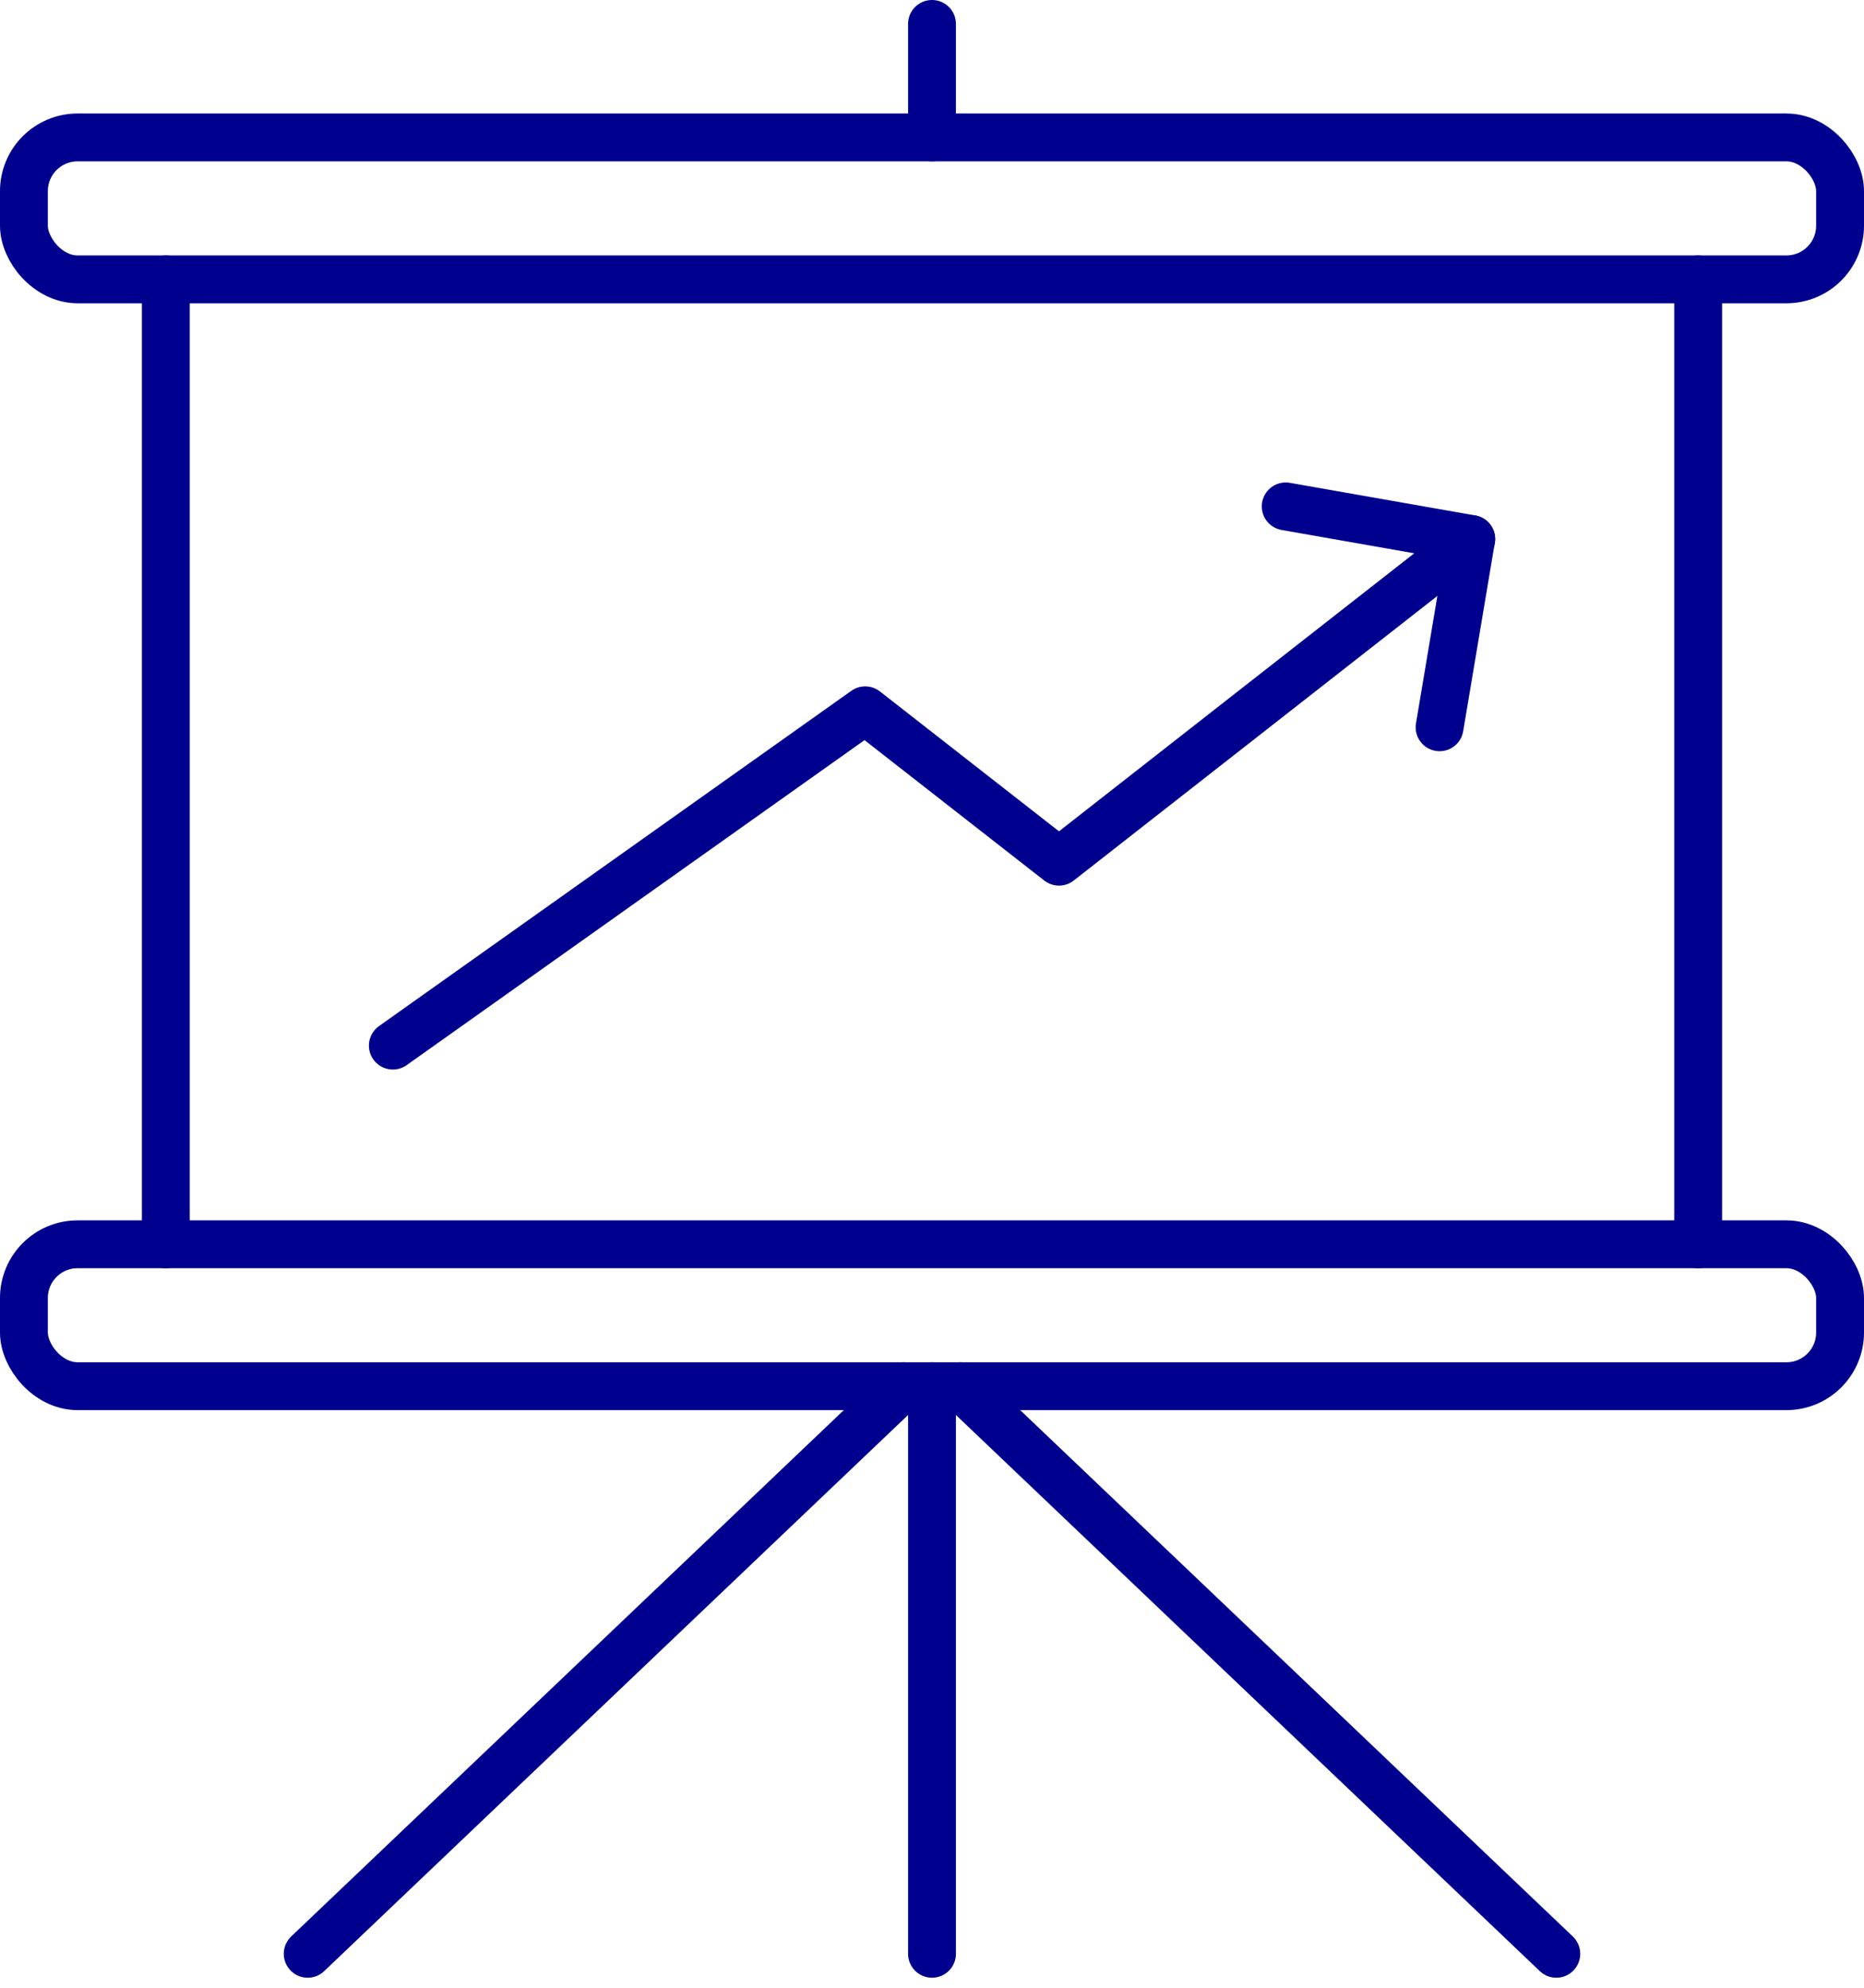
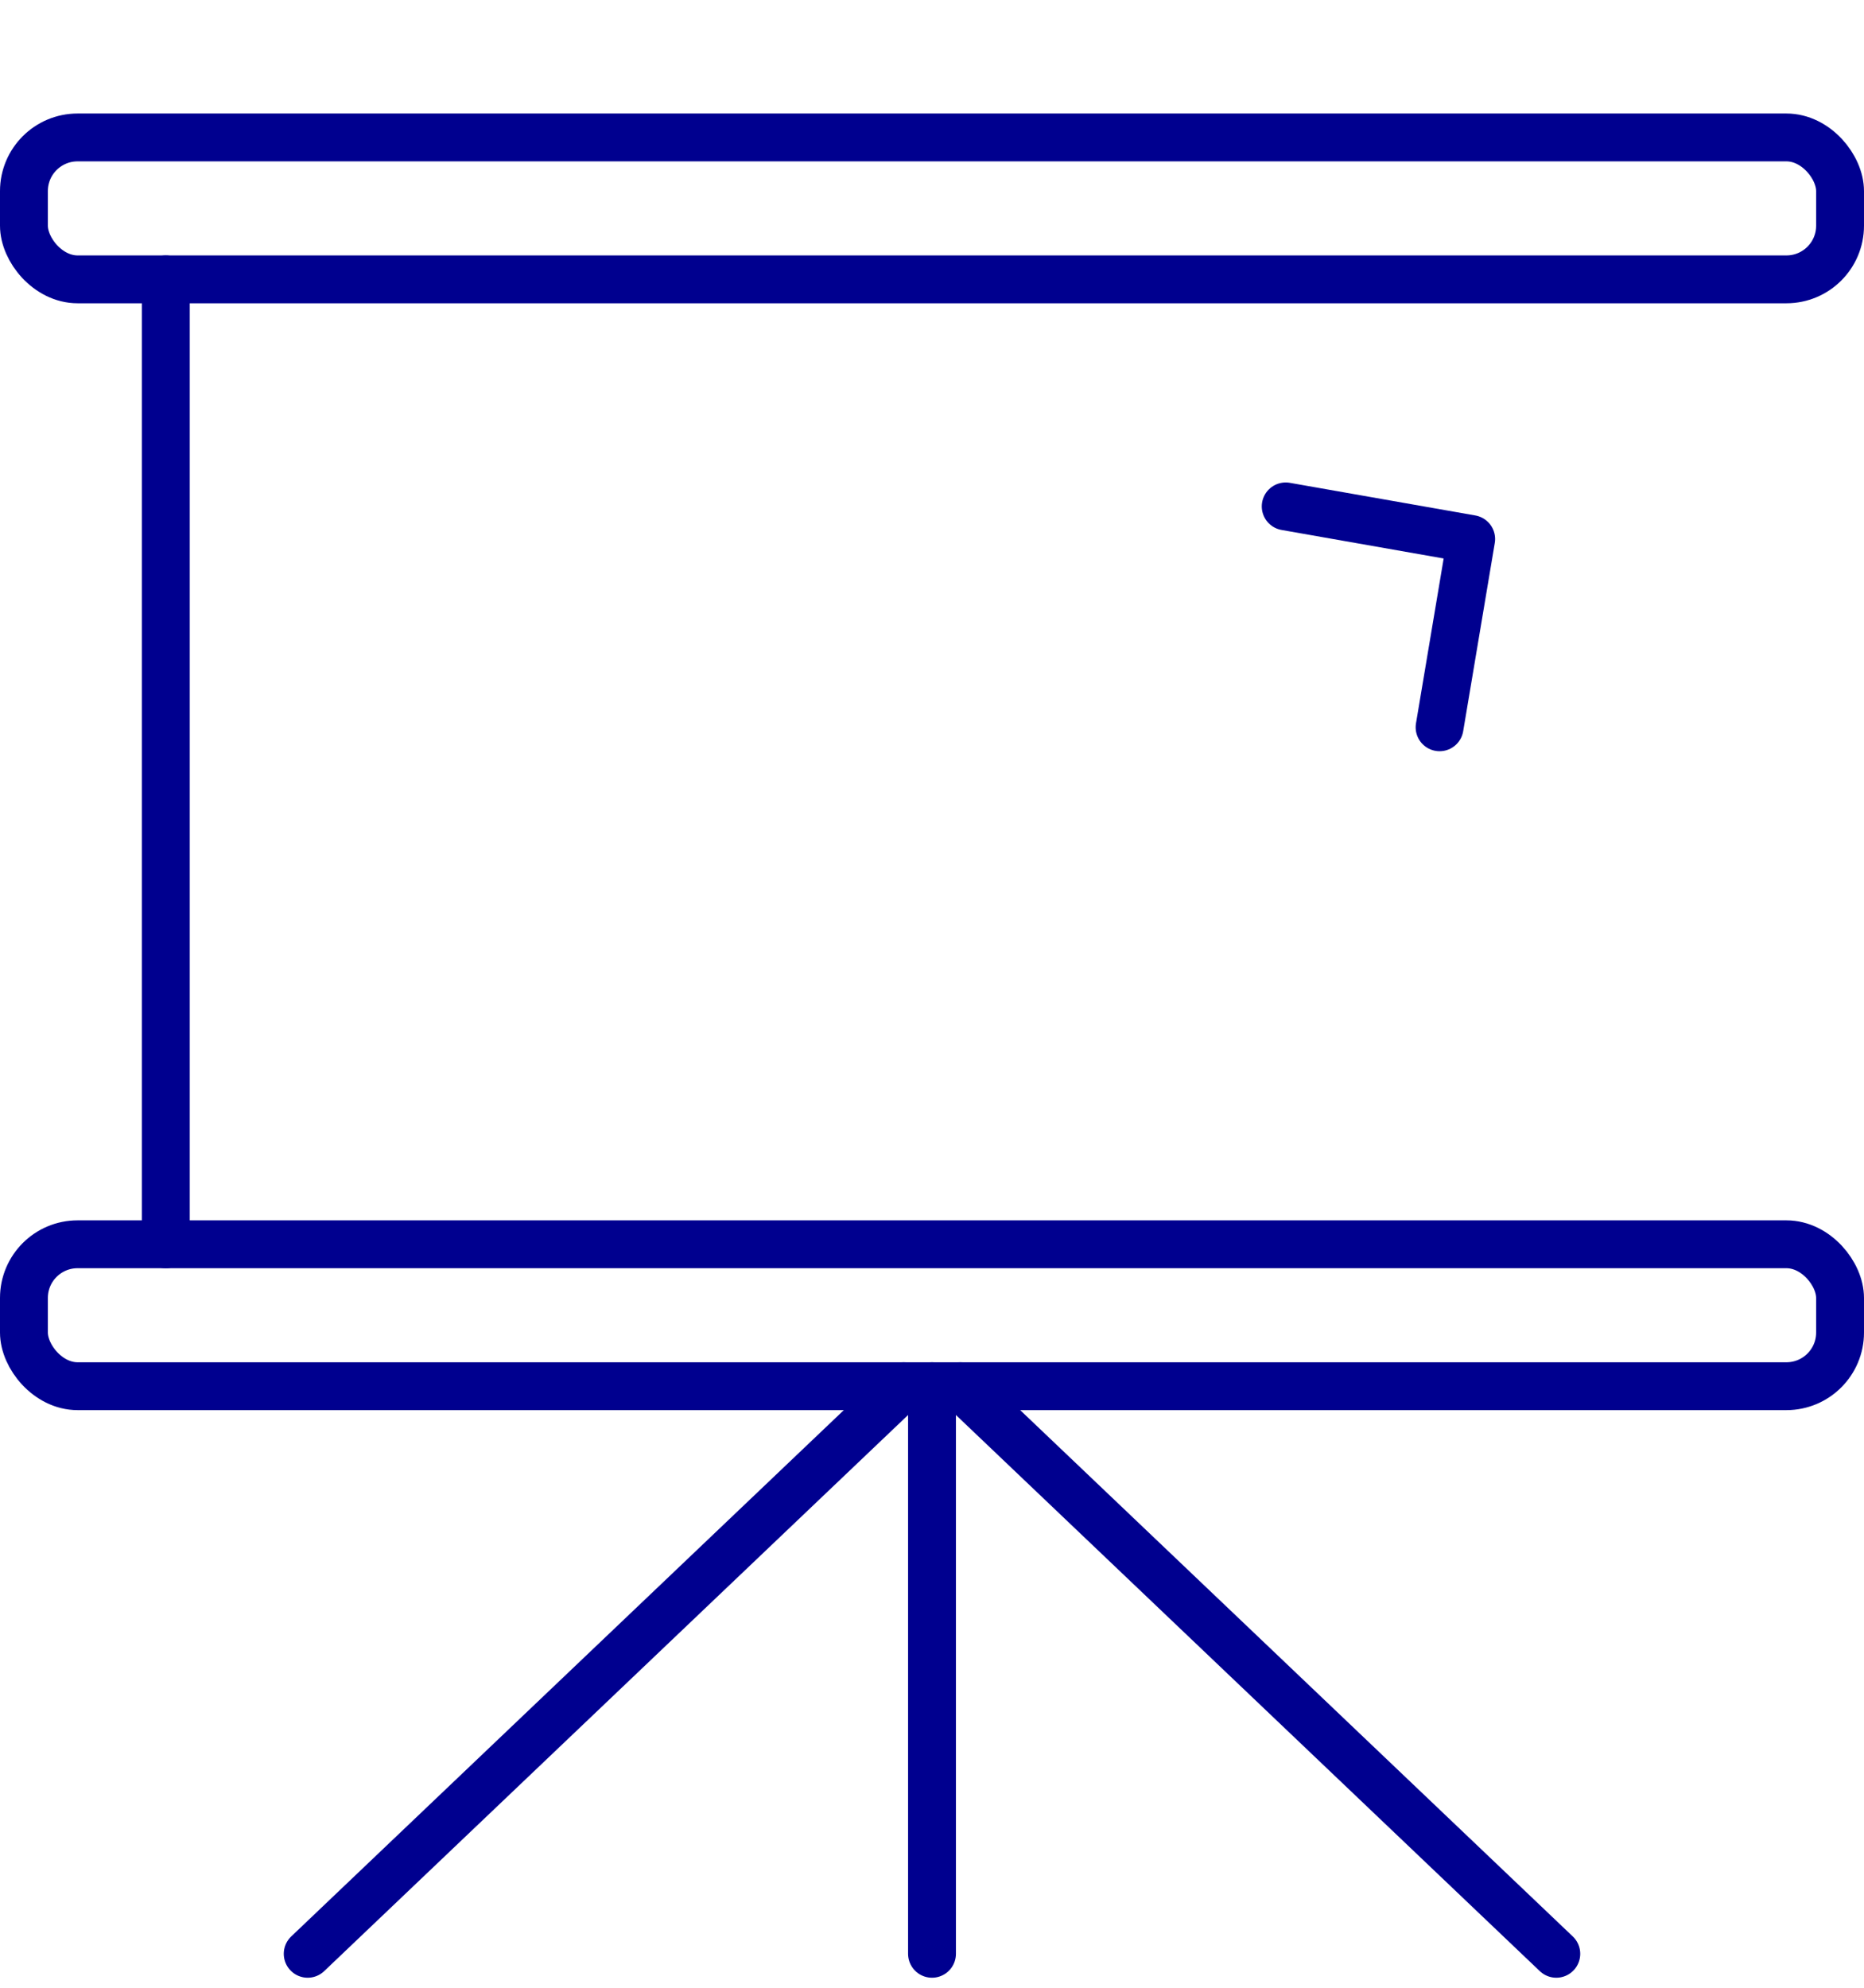
<svg xmlns="http://www.w3.org/2000/svg" width="77.912" height="83.07" viewBox="0 0 77.912 83.07">
  <g id="Group_49461" data-name="Group 49461" transform="translate(532.705 -2722.5)">
    <g id="Group_22033" data-name="Group 22033" transform="translate(-531.705 2723.5)">
-       <line id="Line_699" data-name="Line 699" y2="40.328" transform="translate(69.981 10.675)" fill="none" stroke="#00008f" stroke-linecap="round" stroke-linejoin="round" stroke-width="2" />
      <line id="Line_700" data-name="Line 700" y1="40.328" transform="translate(5.931 10.675)" fill="none" stroke="#00008f" stroke-linecap="round" stroke-linejoin="round" stroke-width="2" />
      <rect id="Rectangle_2191" data-name="Rectangle 2191" width="75.912" height="5.931" rx="2.243" transform="translate(0 4.744)" fill="none" stroke="#00008f" stroke-linecap="round" stroke-linejoin="round" stroke-width="2" />
      <rect id="Rectangle_2192" data-name="Rectangle 2192" width="75.912" height="5.931" rx="2.243" transform="translate(0 51.003)" fill="none" stroke="#00008f" stroke-linecap="round" stroke-linejoin="round" stroke-width="2" />
-       <line id="Line_701" data-name="Line 701" y1="4.744" transform="translate(37.956)" fill="none" stroke="#00008f" stroke-linecap="round" stroke-linejoin="round" stroke-width="2" />
      <line id="Line_702" data-name="Line 702" y1="23.722" transform="translate(37.956 56.934)" fill="none" stroke="#00008f" stroke-linecap="round" stroke-linejoin="round" stroke-width="2" />
      <line id="Line_703" data-name="Line 703" y1="23.722" x2="24.909" transform="translate(11.861 56.934)" fill="none" stroke="#00008f" stroke-linecap="round" stroke-linejoin="round" stroke-width="2" />
      <line id="Line_704" data-name="Line 704" x1="24.909" y1="23.722" transform="translate(39.142 56.934)" fill="none" stroke="#00008f" stroke-linecap="round" stroke-linejoin="round" stroke-width="2" />
      <g id="Group_22032" data-name="Group 22032" transform="translate(15.42 20.164)">
-         <path id="Path_36577" data-name="Path 36577" d="M-520.043,2760.954l19.744-14.014,8.1,6.327,17.233-13.485" transform="translate(520.043 -2738.418)" fill="none" stroke="#00008f" stroke-linecap="round" stroke-linejoin="round" stroke-width="2" />
        <path id="Path_36578" data-name="Path 36578" d="M-491.818,2738.75l7.753,1.364-1.321,7.868" transform="translate(529.138 -2738.75)" fill="none" stroke="#00008f" stroke-linecap="round" stroke-linejoin="round" stroke-width="2" />
      </g>
    </g>
  </g>
</svg>